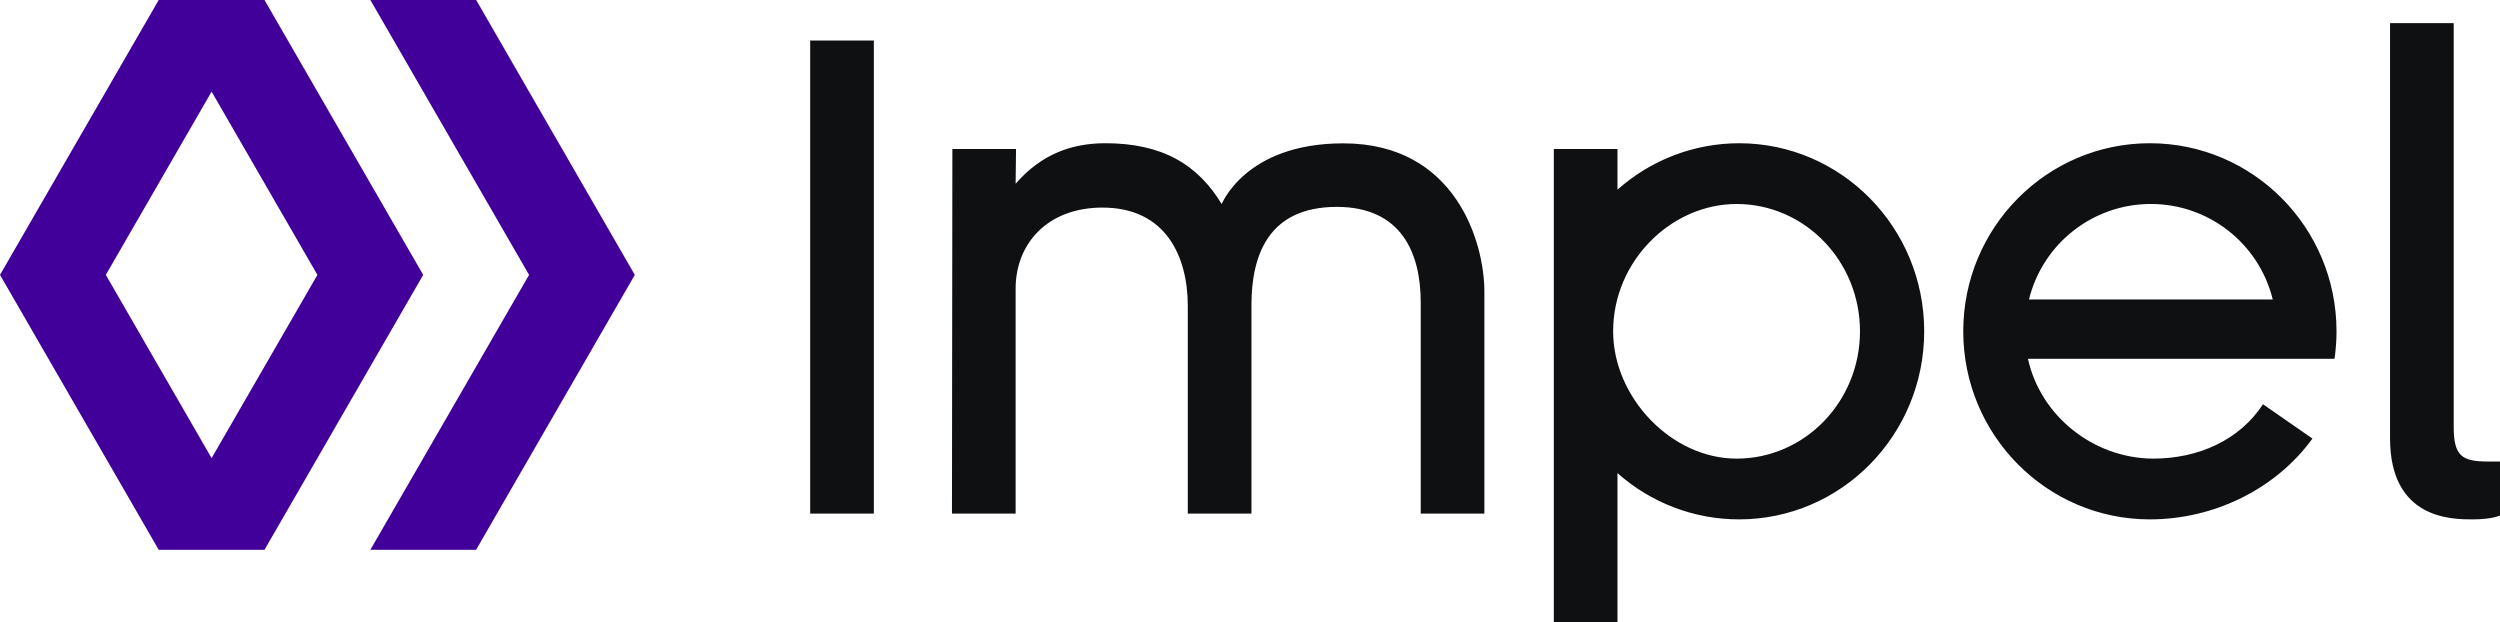
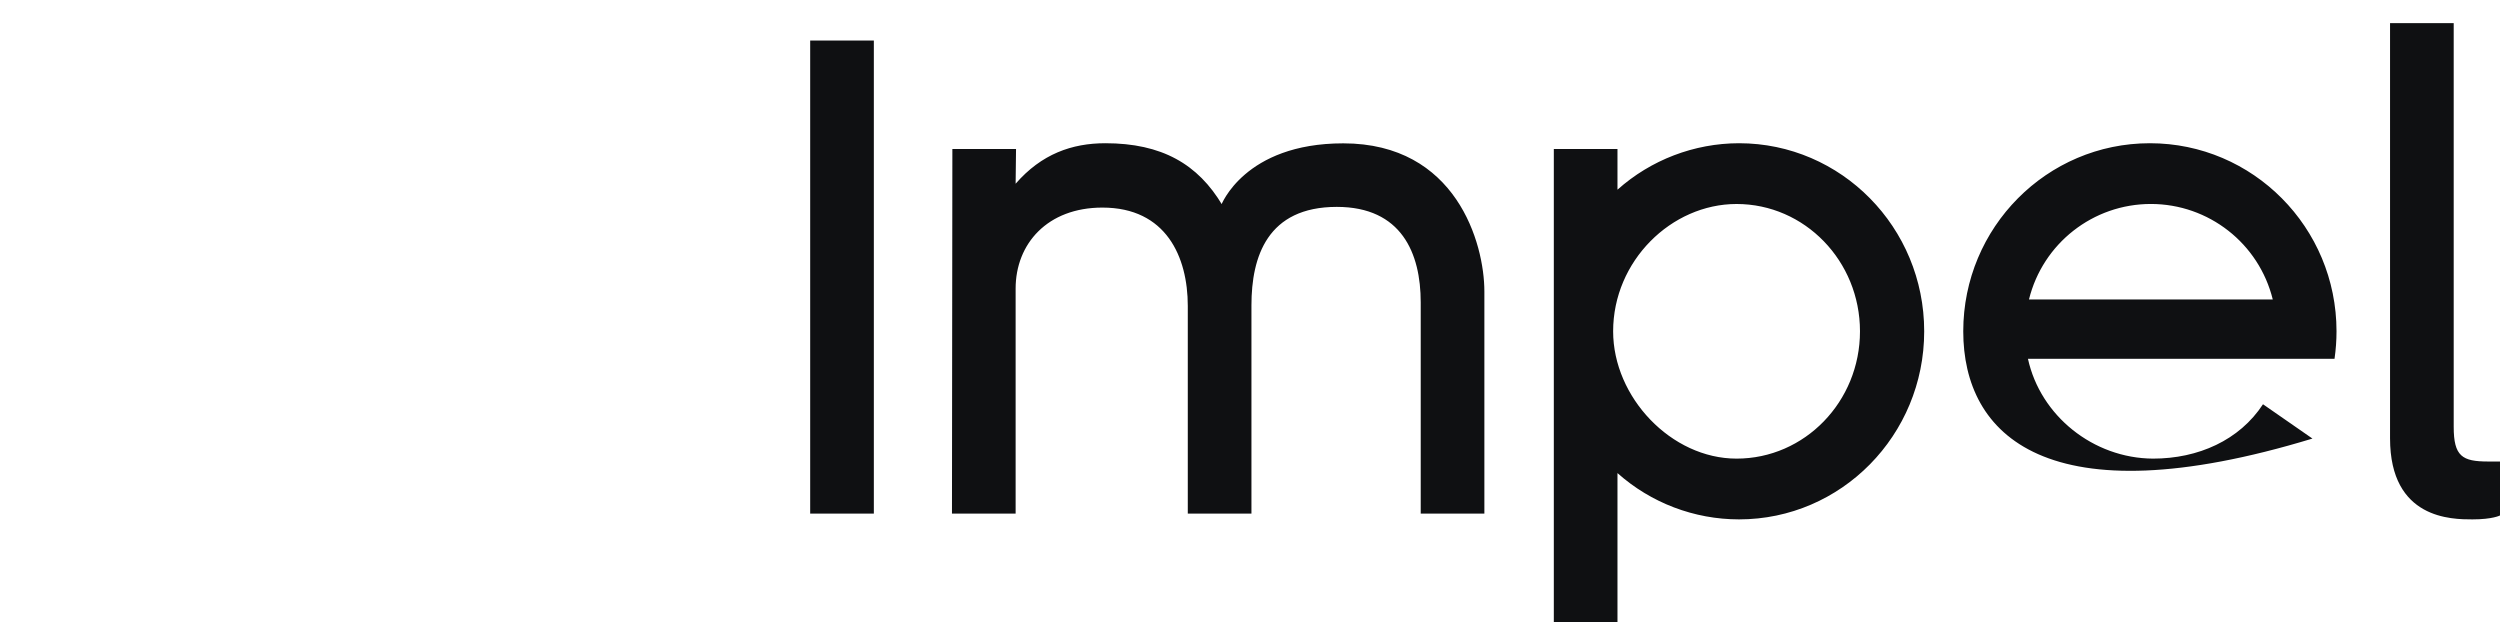
<svg xmlns="http://www.w3.org/2000/svg" width="864px" height="215px" viewBox="0 0 864 215">
  <title>impel_logo</title>
  <g id="Page-1" stroke="none" stroke-width="1" fill="none" fill-rule="evenodd">
    <g id="impel_logo" fill-rule="nonzero">
-       <path d="M302,177.5 L280,177.5 L280,14 L302,14 L302,177.5 Z M422.5,71 C414.05,56.7 401.5,49.5 382,49.5 C370.5,49.5 359.94,53.2 351,63.5 L351.14,51.5 L329.14,51.5 L329,177.5 L351,177.5 L351,99.74 C351,84.23 362,71.74 381,71.74 C403,71.74 410.5,88.74 410.5,105.74 L410.5,177.5 L432.5,177.5 L432.5,105.5 C432.5,88.7 438,71.5 462,71.5 C484.37,71.5 491,87.5 491,104.5 L491,177.5 L513,177.5 L513,100.74 C513,84.03 503.25,49.54 464.23,49.54 C430,49.54 422,71 422,71 M859.93,159.5 C850.93,159.5 848,157.71 848,147.5 L848,8 L826,8 L826,151.5 C826,179.5 847.44,179.5 854.46,179.5 C861.48,179.5 864,178.14 864,178.14 L864,159.5 L859.93,159.5 Z M600.16,70.5 C577.6,70.5 557.5,90.2 557.5,114.5 C557.5,137.31 577.6,158.5 600.16,158.5 C623.71,158.5 642.81,138.8 642.81,114.5 C642.81,90.2 623.71,70.5 600.16,70.5 L600.16,70.5 Z M665,114.5 C665,150.4 636.35,179.5 601,179.5 C585.512,179.495 570.566,173.801 559,163.5 L559,215 L537,215 L537,51.5 L559,51.5 L559,65.56 C570.561,55.245 585.506,49.53 601,49.5 C636.35,49.5 665,78.6 665,114.5 L665,114.5 Z M792.27,124 L700.86,124 C705.14,143.66 723.4,158.38 744.09,158.5 C759.7,158.5 773.95,152.15 782.09,139.71 L799.18,151.57 C786.49,169.08 765.06,179.5 743,179.5 C707.38,179.5 678.5,150.4 678.5,114.5 C678.5,78.6 707.38,49.5 743,49.5 C778.62,49.5 807.5,78.6 807.5,114.5 C807.5,117.679 807.268,120.854 806.81,124 L792.27,124 Z M785.47,103.5 C780.694,84.115 763.305,70.491 743.34,70.491 C723.375,70.491 705.986,84.115 701.21,103.5 L785.47,103.5 Z" id="Shape" fill="#0F1012" />
-       <path d="M91.41,0 L54.85,0 L0,95 L54.85,190 L91.41,190 L146.26,95 L91.41,0 Z M73.13,158.33 L36.57,95 L73.13,31.67 L109.7,95 L73.13,158.33 Z M219.39,95 L164.54,190 L128,190 L182.85,95 L128,0 L164.56,0 L219.39,95 Z" id="Shape" fill="#410099" />
+       <path d="M302,177.5 L280,177.5 L280,14 L302,14 L302,177.5 Z M422.5,71 C414.05,56.7 401.5,49.5 382,49.5 C370.5,49.5 359.94,53.2 351,63.5 L351.14,51.5 L329.14,51.5 L329,177.5 L351,177.5 L351,99.74 C351,84.23 362,71.74 381,71.74 C403,71.74 410.5,88.74 410.5,105.74 L410.5,177.5 L432.5,177.5 L432.5,105.5 C432.5,88.7 438,71.5 462,71.5 C484.37,71.5 491,87.5 491,104.5 L491,177.5 L513,177.5 L513,100.74 C513,84.03 503.25,49.54 464.23,49.54 C430,49.54 422,71 422,71 M859.93,159.5 C850.93,159.5 848,157.71 848,147.5 L848,8 L826,8 L826,151.5 C826,179.5 847.44,179.5 854.46,179.5 C861.48,179.5 864,178.14 864,178.14 L864,159.5 L859.93,159.5 Z M600.16,70.5 C577.6,70.5 557.5,90.2 557.5,114.5 C557.5,137.31 577.6,158.5 600.16,158.5 C623.71,158.5 642.81,138.8 642.81,114.5 C642.81,90.2 623.71,70.5 600.16,70.5 L600.16,70.5 Z M665,114.5 C665,150.4 636.35,179.5 601,179.5 C585.512,179.495 570.566,173.801 559,163.5 L559,215 L537,215 L537,51.5 L559,51.5 L559,65.56 C570.561,55.245 585.506,49.53 601,49.5 C636.35,49.5 665,78.6 665,114.5 L665,114.5 Z M792.27,124 L700.86,124 C705.14,143.66 723.4,158.38 744.09,158.5 C759.7,158.5 773.95,152.15 782.09,139.71 L799.18,151.57 C707.38,179.5 678.5,150.4 678.5,114.5 C678.5,78.6 707.38,49.5 743,49.5 C778.62,49.5 807.5,78.6 807.5,114.5 C807.5,117.679 807.268,120.854 806.81,124 L792.27,124 Z M785.47,103.5 C780.694,84.115 763.305,70.491 743.34,70.491 C723.375,70.491 705.986,84.115 701.21,103.5 L785.47,103.5 Z" id="Shape" fill="#0F1012" />
    </g>
  </g>
</svg>